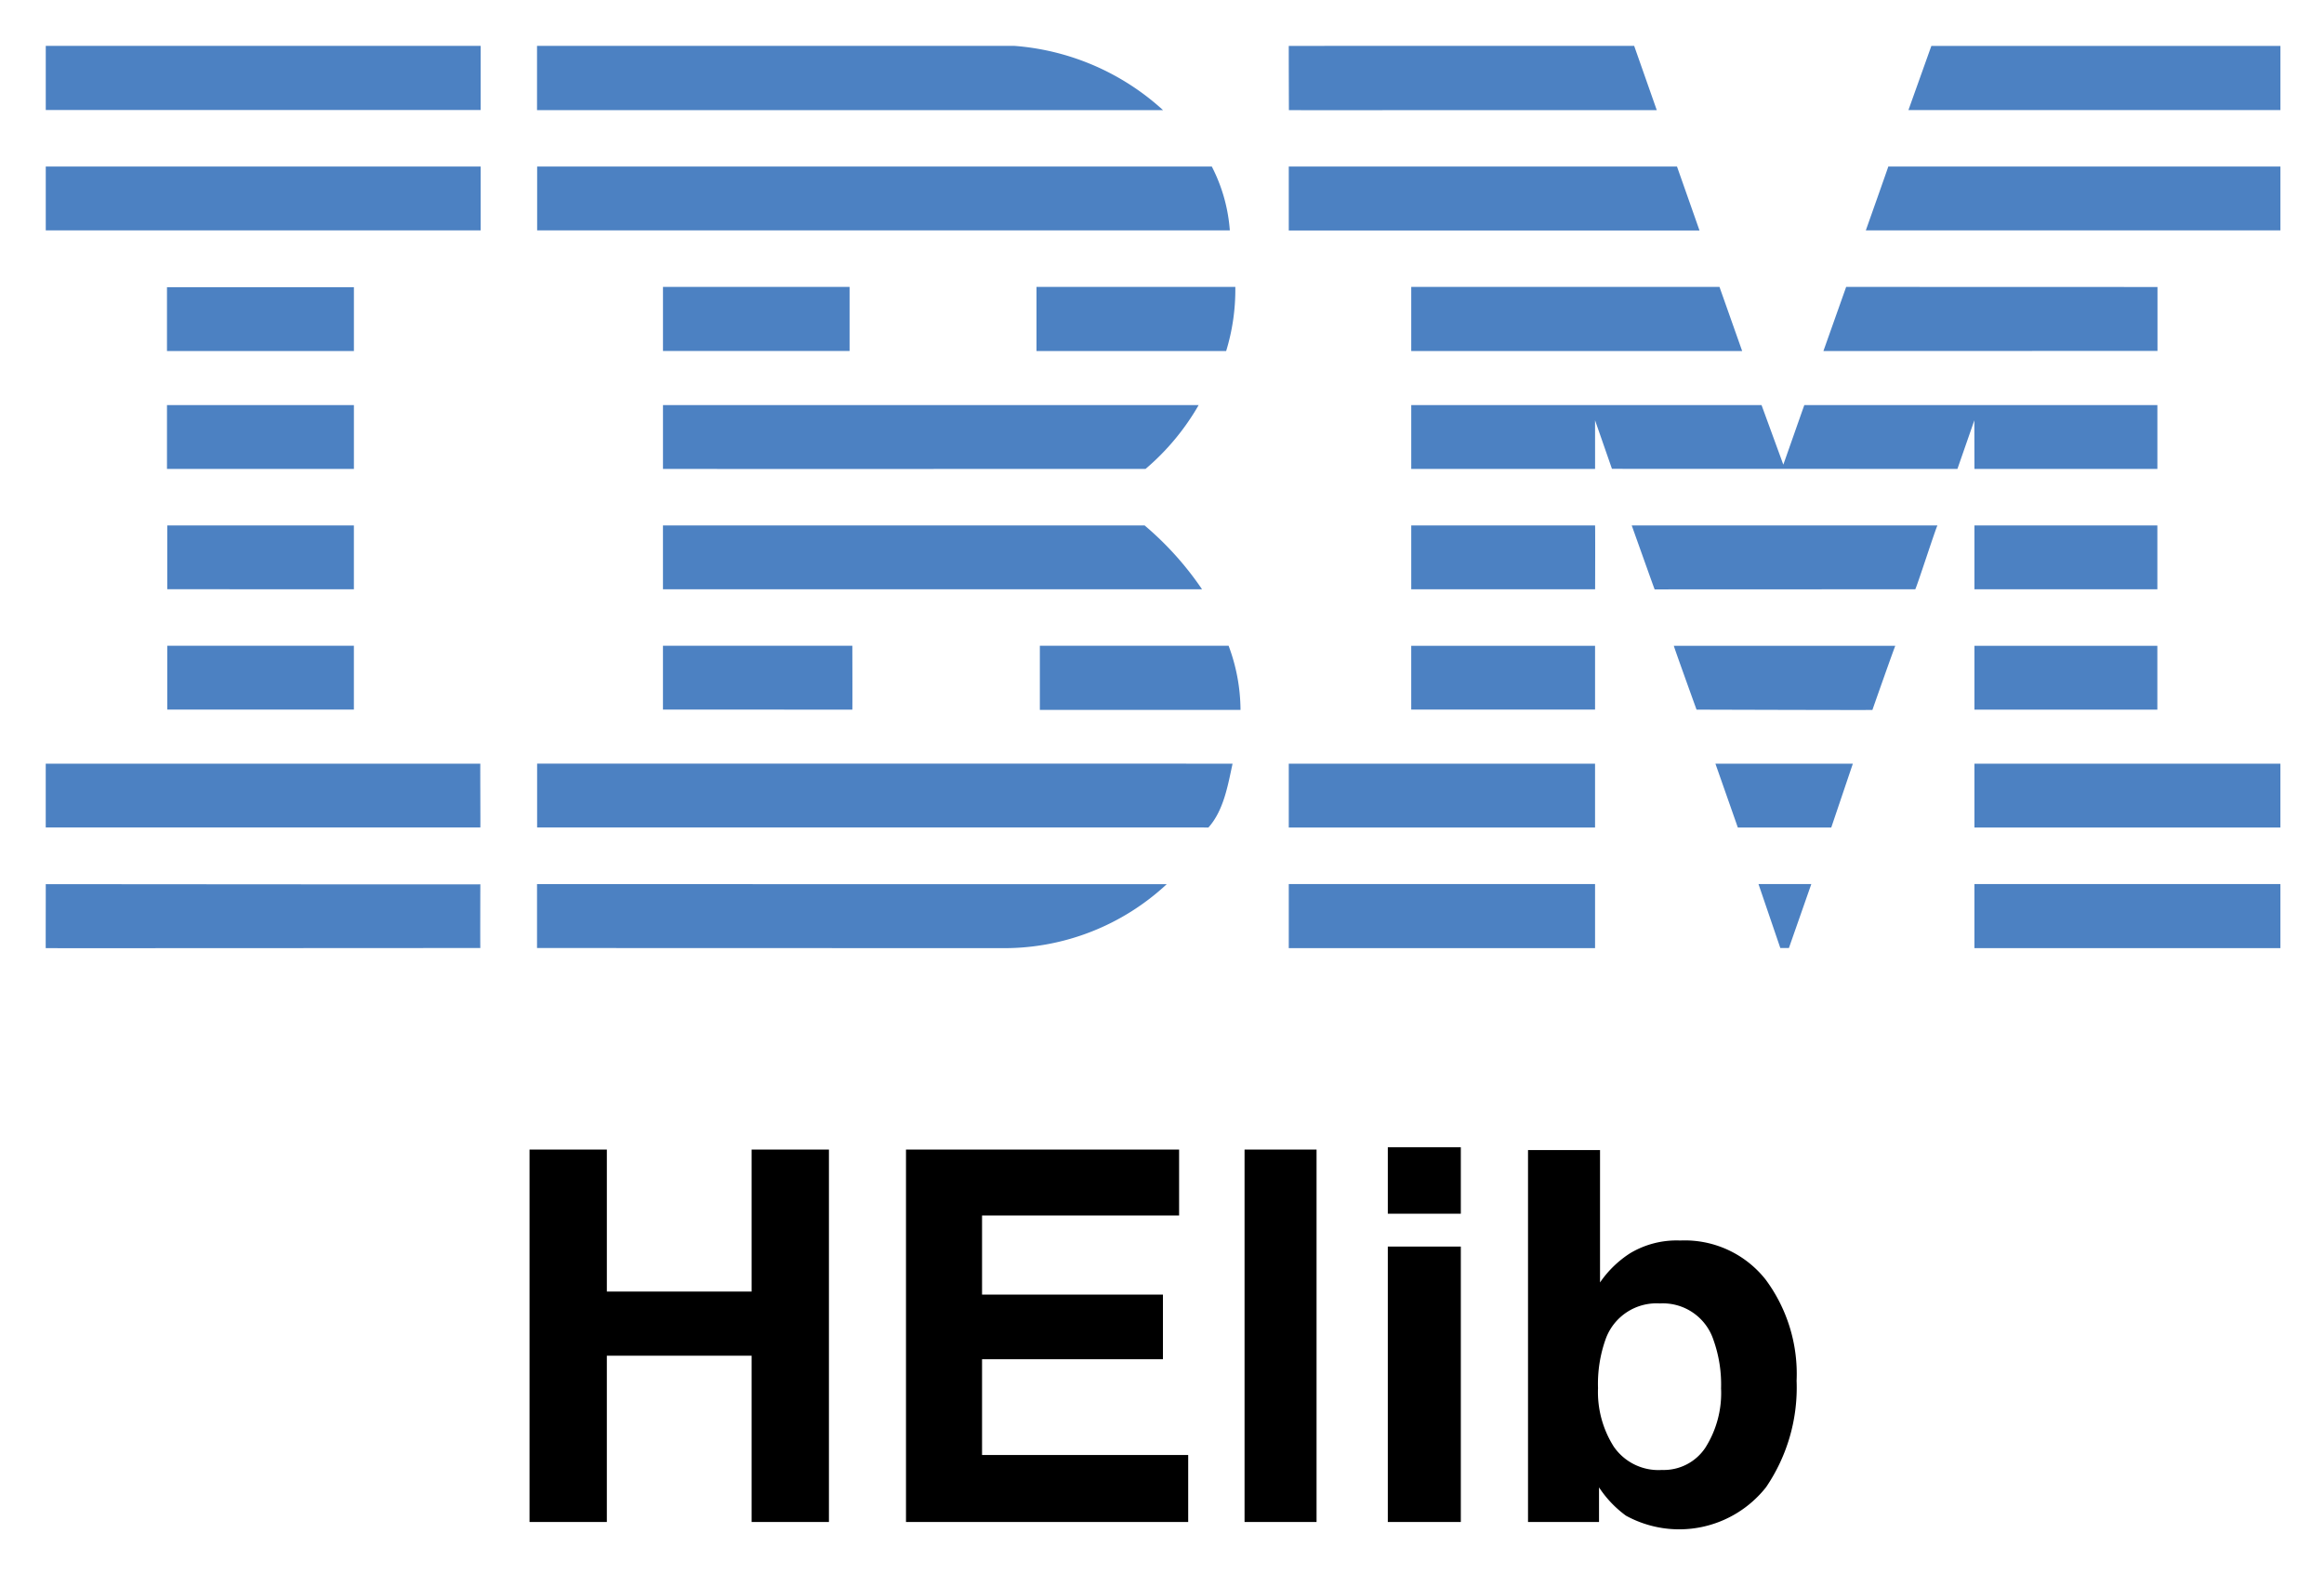
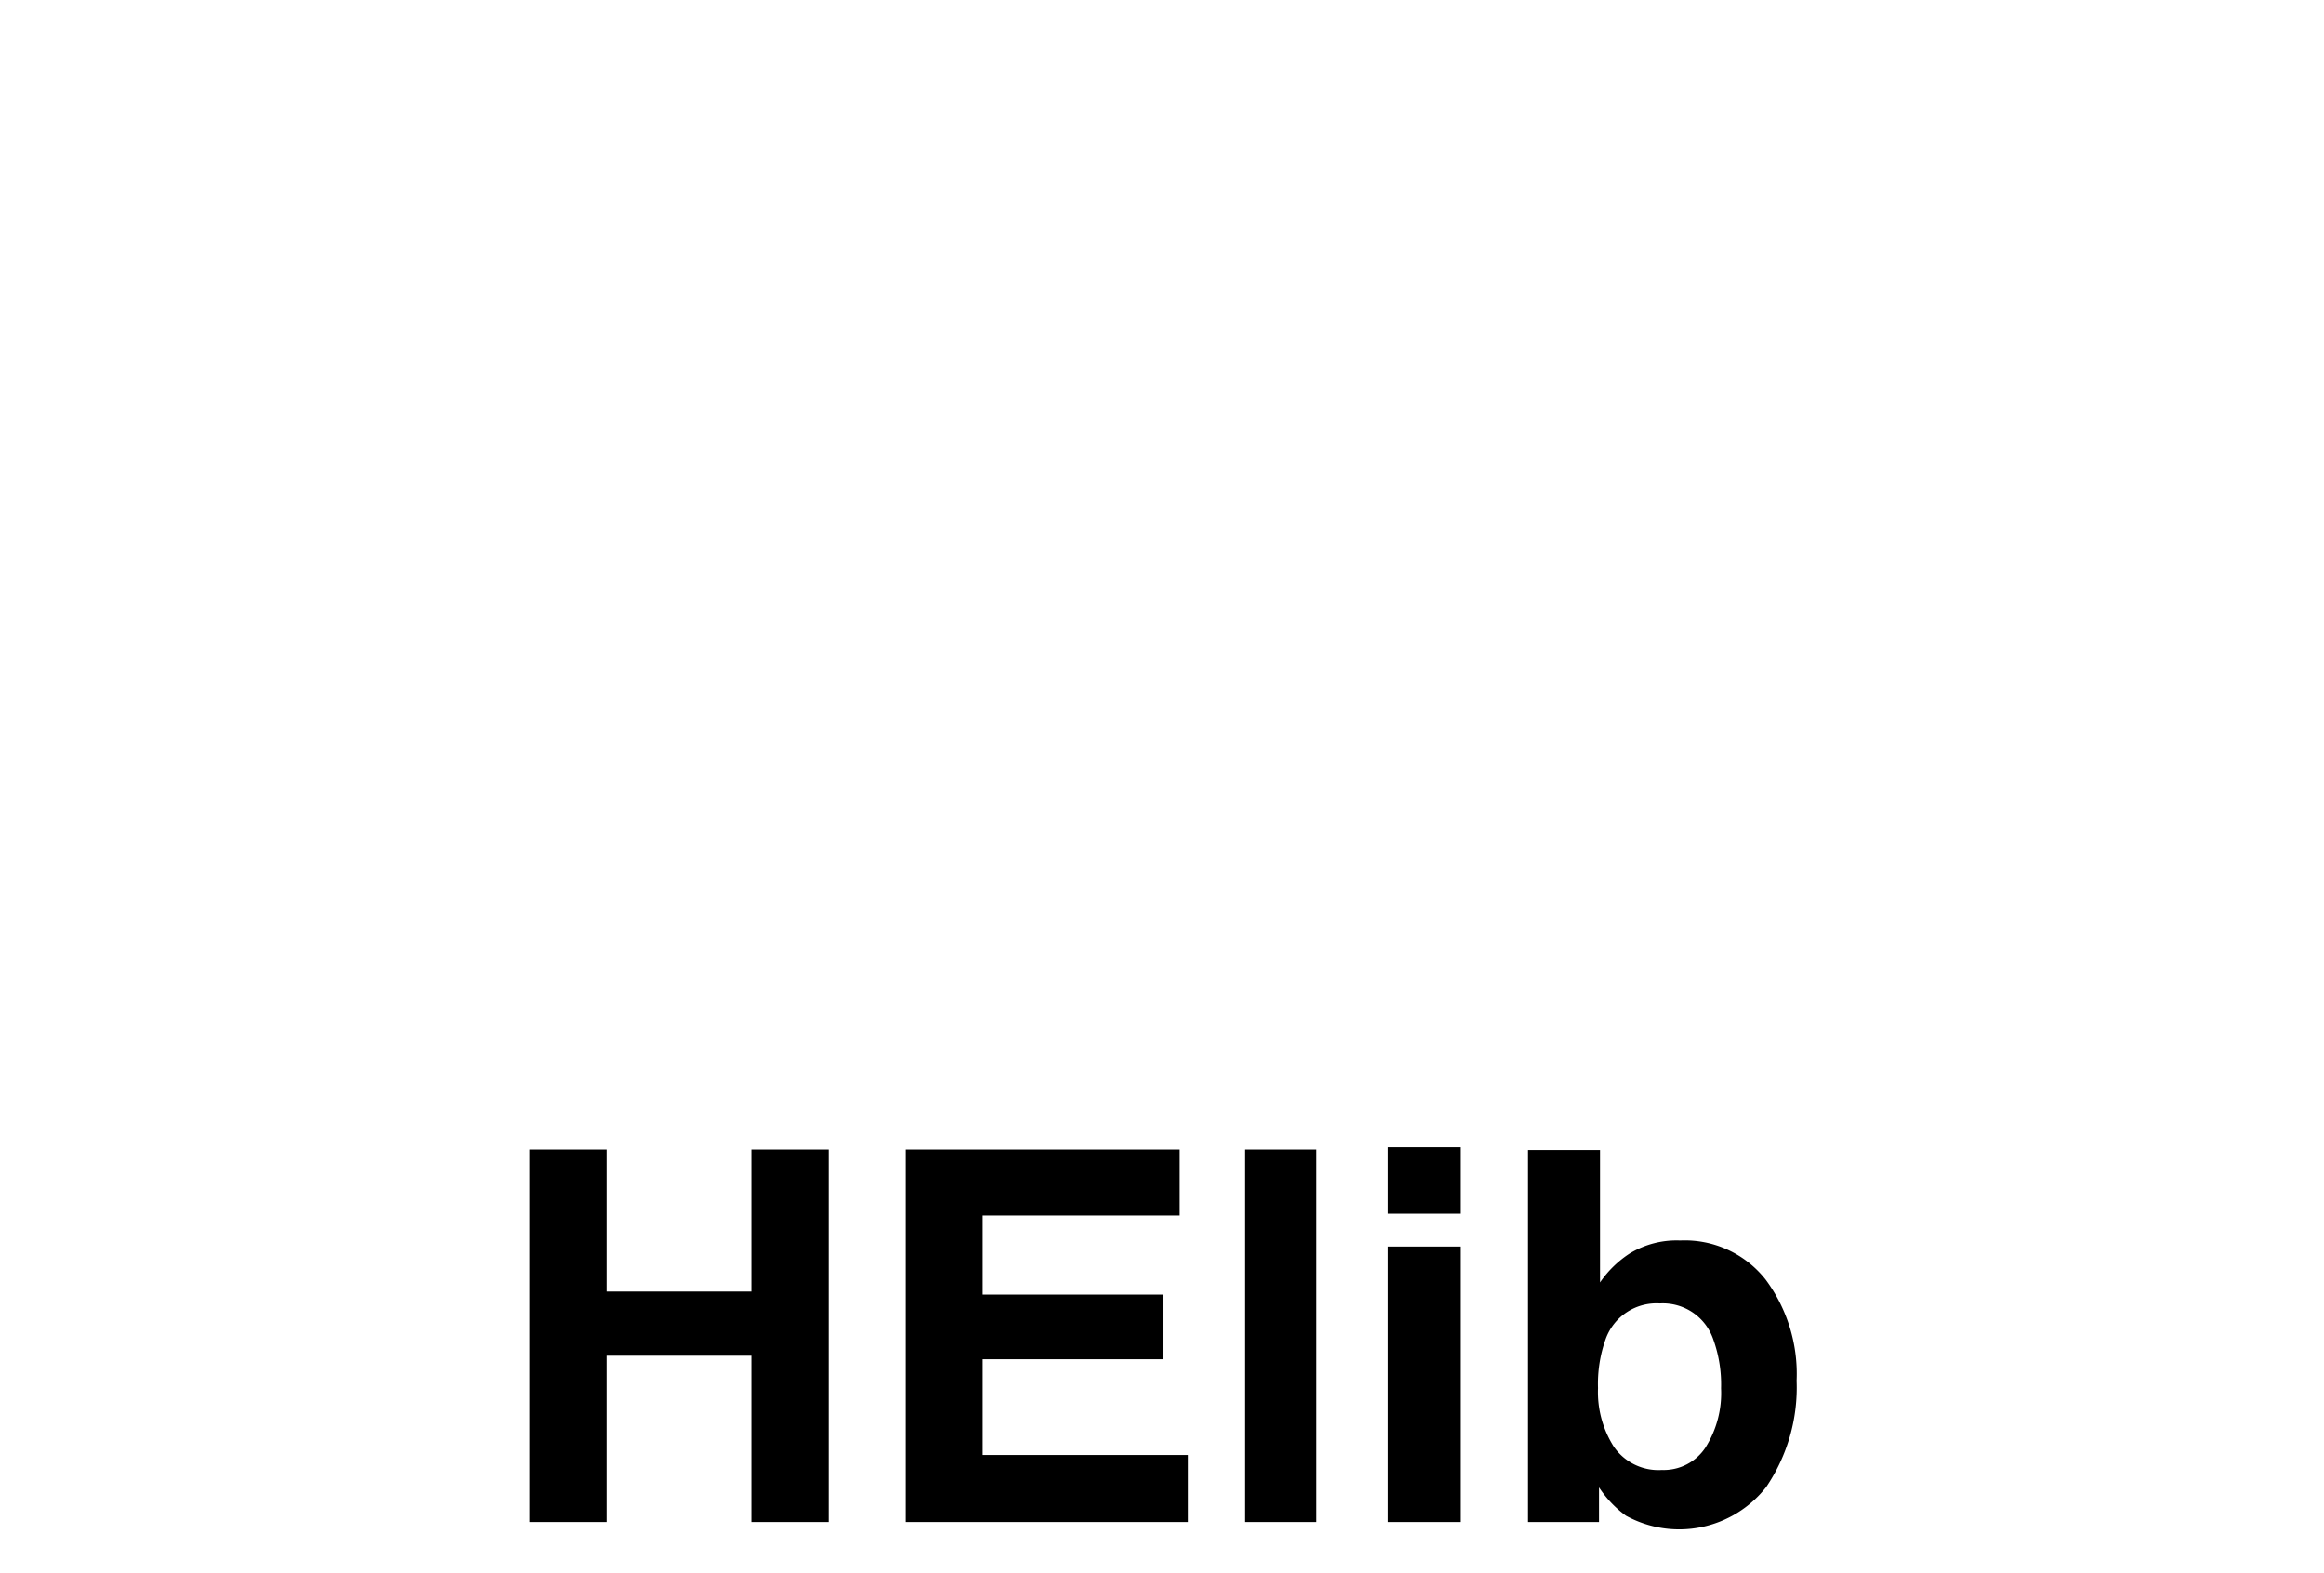
<svg xmlns="http://www.w3.org/2000/svg" role="img" viewBox="-0.49 -2.49 174.85 118.35">
  <title>HE Lib logo</title>
-   <path fill="#4c81c2" d="M171.082 5.789h-27.987l1.724-4.825h26.263v4.825zM96.475.963l25.984-.003 1.701 4.837c.013-.007-27.677.006-27.677 0 0-.007-.017-4.834-.009-4.834zM75.838.962a18.689 18.689 0 0 1 11.177 4.834s-47.101.005-47.101 0V.961zM2.953.962h32.721v4.826H2.953zm168.129 13.881h-31.194s1.701-4.8 1.691-4.802h29.503zM127.375 14.849H96.473V10.04h29.209l1.693 4.809zm-36.693-4.81a12.47 12.47 0 0 1 1.356 4.802H39.923v-4.802zM2.953 10.039h32.721v4.802H2.953zm133.744 13.88l1.712-4.825 23.423.007v4.807l-25.135.011zm-7.819-4.826l1.707 4.826h-24.898v-4.826h23.191zm-36.427-.001a15.748 15.748 0 0 1-.689 4.826H77.493v-4.826zM12.073 19.116h14.064v4.802H12.073zm37.317-.024h14.04v4.825H49.39zm70.127 10.037s.004 3.652.001 3.659h-13.831v-4.802h26.356l1.637 4.477c.008.003 1.578-4.488 1.582-4.478h26.562v4.803h-13.763c-.001-.007-.008-3.658-.008-3.658l-1.273 3.658-25.992-.007zm-70.127-1.144h40.304v-.002a18.137 18.137 0 0 1-3.998 4.805s-36.306.007-36.306 0zM12.073 27.984h14.064v4.803H12.073zM148.06 37.04h13.763v4.802H148.06zm-28.543-0h-13.83v4.802c-.007-.003 13.834.002 13.834 0 0-.002.016-4.802-.004-4.802zm25.764 0c-.063-.007-1.612 4.8-1.677 4.802l-19.604.008c-.015-.008-1.724-4.817-1.725-4.81zm-95.893-.001h36.238a23.704 23.704 0 0 1 4.321 4.803c.066-.003-40.558.002-40.558 0zm-23.253 4.802v-4.802H12.096v4.801zM148.06 46.093h13.762v4.803H148.06zm-42.374 0h13.831v4.802h-13.831zm34.699 4.825c.004-.022 1.697-4.83 1.724-4.825h-16.665c-.029-.002 1.708 4.804 1.708 4.804s13.23.042 13.233.022zm-90.996-.023c0 .019-.001-4.802 0-4.803h14.248s.013 4.805 0 4.805c-.014 0-14.248-.006-14.248-.002zm42.558-4.803a13.948 13.948 0 0 1 .895 4.825H77.745v-4.825zM12.096 46.092h14.039v4.802H12.096zm135.964 8.869h23.021v4.804H148.06zm-51.587 0h23.044v4.804H96.473zm40.815 4.804h-7.029l-1.687-4.804h10.341l-1.625 4.804zM2.951 54.961v4.802h32.698c.014.008-.015-4.799 0-4.799zm89.293 0c-.344 1.584-.66 3.516-1.817 4.804l-.432-.002H39.921v-4.802zM134.102 68.829h-.647l-1.643-4.813h3.976l-1.686 4.813zm13.957-4.813h23.022v4.825h-23.022zM39.914 68.829v-4.806s47.241.006 47.376.006a17.945 17.945 0 0 1-12.211 4.812l-35.159-.01M96.473 64.016h23.044v4.825H96.473zm-60.824.021s-.015 4.793 0 4.793c.014 0-32.688.02-32.698.01-.009-.01.009-4.815 0-4.815s32.683.029 32.698.013z" />
  <path d="M39.35 112.01V83.991h5.817v10.684h10.892V83.991h5.817v28.02h-5.817V99.503H45.167v12.508zm48.872-23.058H73.396V94.902h13.61v4.866H73.396v7.205H88.906v5.037H67.674V83.991h20.548zm10.341 23.058h-5.417V83.991h5.417zm10.854-23.191h-5.493V83.82h5.493zm-5.493 2.472h5.493v20.72h-5.493zm28.431 2.49a11.908 11.908 0 0 1 2.325 7.604 13.322 13.322 0 0 1-2.293 8.003 8.324 8.324 0 0 1-10.547 2.147 8.233 8.233 0 0 1-2.025-2.129v2.604h-5.342V84.029h5.418v9.961a7.93 7.93 0 0 1 2.276-2.205 6.797 6.797 0 0 1 3.75-.95 7.744 7.744 0 0 1 6.438 2.946zm-4.528 12.622a7.678 7.678 0 0 0 1.17-4.448 9.961 9.961 0 0 0-.575-3.649 4.004 4.004 0 0 0-4.025-2.737 4.063 4.063 0 0 0-4.082 2.68 9.973 9.973 0 0 0-.575 3.688 7.669 7.669 0 0 0 1.188 4.41 4.079 4.079 0 0 0 3.622 1.749 3.758 3.758 0 0 0 3.277-1.691z" />
</svg>